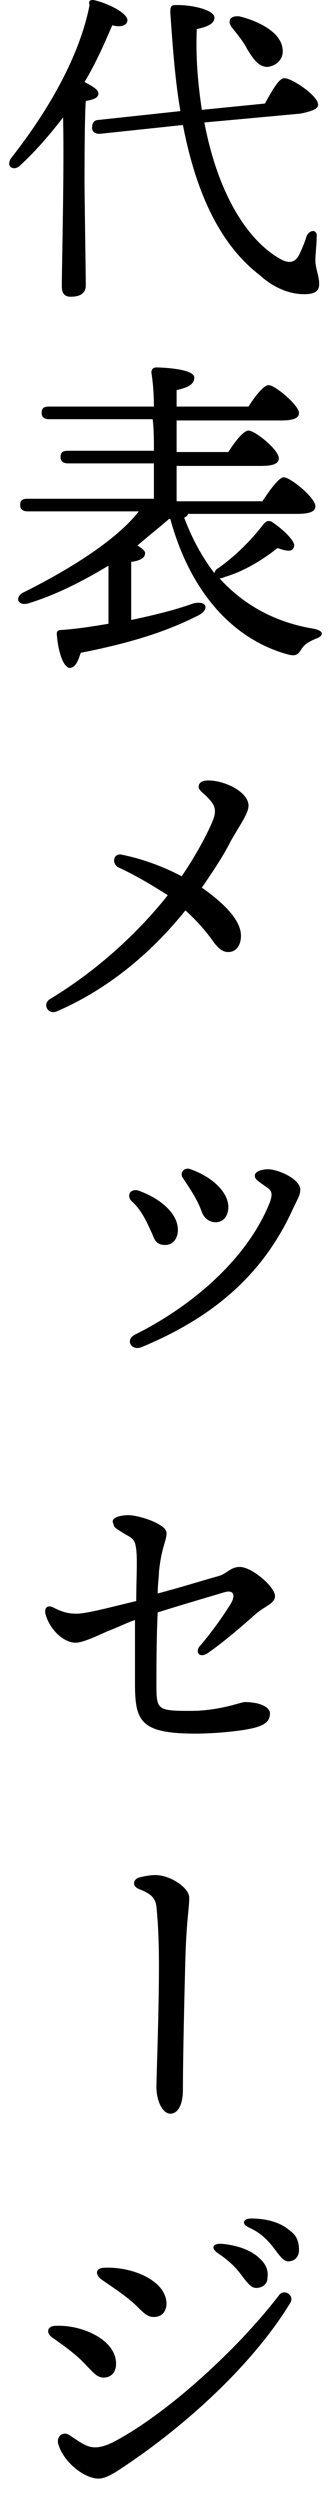
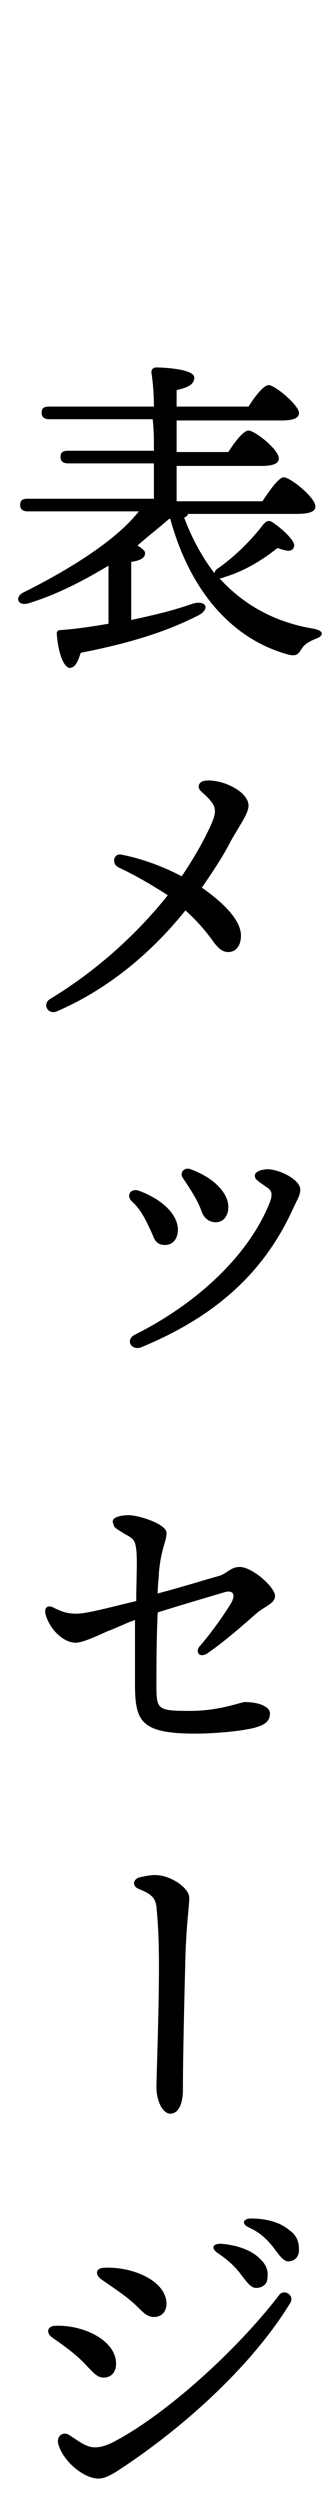
<svg xmlns="http://www.w3.org/2000/svg" version="1.1" id="レイヤー_1" x="0px" y="0px" viewBox="0 0 26 198" style="enable-background:new 0 0 26 198;" xml:space="preserve">
  <g>
    <g>
-       <path d="M6.8,8c-0.1,1.3-0.1,5.7-0.1,6.6c0,0.7,0.1,7.2,0.1,8c0,0.6-0.4,0.9-1.2,0.9c-0.5,0-0.7-0.3-0.7-0.8    c0-1.7,0.2-9.3,0.1-13.4c-1,1.3-2.1,2.6-3.4,3.8c-0.5,0.5-1.2,0.1-0.7-0.6c2.9-3.7,5.4-8,6.2-12.1C7,0.1,7.1,0,7.4,0    c1,0.2,2.7,1,2.7,1.6C10.1,2,9.6,2.2,8.9,2C8.3,3.4,7.6,5,6.7,6.5c0.6,0.3,1.1,0.6,1.1,0.9C7.8,7.8,7.3,7.9,6.8,8z M16.2,9.7    c1,5.3,3.2,9.2,6,10.8c0.7,0.4,1.2,0.3,1.5-0.3c0.2-0.4,0.5-1.1,0.6-1.5c0.3-0.6,0.9-0.5,0.8,0.1c0,0.6-0.1,1.3-0.1,1.8    c0,0.7,0.3,1.2,0.3,1.9c0,0.6-0.4,0.8-1.2,0.8c-1,0-2.3-0.4-3.5-1.5c-3-2.3-5-6.2-6.1-11.9l-6.6,0.7c-0.3,0-0.6-0.1-0.6-0.5    C7.3,9.7,7.5,9.5,7.8,9.5l6.5-0.7c-0.4-2.3-0.6-4.9-0.8-7.8c0-0.6,0.1-0.6,0.6-0.6c1.2,0,2.9,0.4,2.9,1c0,0.4-0.4,0.7-1.4,0.9    c-0.1,2.3,0.1,4.4,0.4,6.4l5-0.5c0.5-0.9,1.1-2,1.5-2c0.5-0.1,2.6,1.3,2.7,2c0.1,0.4-0.4,0.6-1.4,0.8L16.2,9.7z M18.4,2.2    c-0.4-0.5-0.2-1,0.6-0.9c1.6,0.4,3.3,1.3,3.4,2.6c0.1,0.7-0.4,1.3-1.2,1.4c-0.7,0-1.1-0.6-1.6-1.4C19.3,3.3,18.8,2.7,18.4,2.2z" />
      <path d="M14.9,40.6c0,0.1,0,0.1,0,0.1c0,0.1-0.1,0.2-0.3,0.3c0.6,1.6,1.4,3.1,2.4,4.4c0-0.1,0.1-0.3,0.3-0.4    c1.4-1,2.6-2.2,3.6-3.5c0.2-0.2,0.3-0.3,0.6-0.2c0.8,0.5,2,1.6,1.8,2c-0.1,0.4-0.5,0.4-1.3,0.1c-1,0.8-2.5,1.8-4.2,2.3    c-0.2,0.1-0.3,0.1-0.4,0.1c1.9,2.1,4.4,3.5,7.5,4c0.9,0.2,0.7,0.6,0.1,0.8c-0.7,0.3-0.9,0.5-1.1,0.8c-0.3,0.5-0.5,0.6-1.2,0.4    c-4.5-1.3-7.7-5.2-9.2-10.7h-0.1c-0.8,0.7-1.7,1.4-2.5,2.1c0.3,0.2,0.6,0.4,0.6,0.6c0,0.4-0.4,0.6-1.1,0.7v4.6    c1.9-0.4,3.5-0.8,4.9-1.3c1.1-0.3,1.4,0.5,0.3,1c-2,1-4.6,2-9.2,2.9c-0.2,0.6-0.4,1.2-0.9,1.2c-0.5-0.1-0.9-1.3-1-2.7    c0-0.2,0.1-0.3,0.3-0.3c1.4-0.1,2.6-0.3,3.8-0.5c0-1.5,0-3.3,0-4.6c-2,1.2-4.1,2.3-6.4,3c-0.9,0.2-1-0.6-0.3-0.9    c3.8-1.9,7.4-4.2,9.1-6.4H2.2c-0.3,0-0.6-0.1-0.6-0.5c0-0.4,0.2-0.5,0.6-0.5h10c0-0.8,0-1.8,0-2.8H5.4c-0.3,0-0.6-0.1-0.6-0.5    c0-0.4,0.2-0.5,0.6-0.5h6.8c0-0.9,0-1.7-0.1-2.5H3.9c-0.3,0-0.6-0.1-0.6-0.5c0-0.4,0.2-0.5,0.6-0.5h8.3c0-1.1-0.1-2.1-0.2-2.7    c0-0.2,0.1-0.4,0.4-0.4c0.4,0,3,0.1,3,0.8c0,0.6-0.6,0.8-1.4,1v1.3h5.7c0.5-0.8,1.2-1.7,1.6-1.7c0.5,0,2.4,1.6,2.4,2.2    c0,0.4-0.4,0.6-1.4,0.6H14v2.5h4.1c0.5-0.8,1.2-1.7,1.6-1.7c0.5,0,2.4,1.5,2.4,2.2c0,0.4-0.4,0.6-1.4,0.6H14v2.8h6.8    c0.6-0.9,1.3-1.9,1.7-1.9c0.5,0,2.5,1.6,2.5,2.3c0,0.4-0.4,0.6-1.5,0.6H14.9z" />
      <path d="M4.5,80.1c-0.7,0.3-1.2-0.6-0.5-1c3.8-2.3,7-5.3,9.3-8.2c-1.1-0.7-2.4-1.5-3.9-2.2h0c-0.6-0.3-0.4-1.2,0.3-1    c1.5,0.3,3.2,0.9,4.7,1.7c1.3-1.9,2.2-3.7,2.5-4.5c0.3-0.8,0.1-1.2-0.5-1.8c-0.4-0.4-0.8-0.6-0.6-1c0.2-0.4,1-0.3,1.5-0.2    c1.3,0.3,2.4,1.1,2.4,1.9c0,0.6-0.6,1.4-1.4,2.8c-0.5,1-1.2,2.1-2.3,3.7c2,1.4,3.1,2.7,3.1,3.8c0,0.8-0.4,1.3-1,1.3    c-0.4,0-0.7-0.2-1.1-0.7c-0.5-0.7-1.1-1.5-2.3-2.6C12.3,75.1,8.9,78.2,4.5,80.1L4.5,80.1z" />
      <path d="M11,94.3c1.9,0.7,3.1,1.9,3.1,3.1c0,0.7-0.4,1.2-1,1.2c-0.5,0-0.8-0.2-1-0.8c-0.5-1.1-0.9-2-1.7-2.7    C10,94.6,10.4,94.1,11,94.3z M11.2,106.7c-0.8,0.3-1.3-0.6-0.5-1c4.8-2.4,9-6.2,10.7-10.5c0.2-0.6,0.2-0.9-0.3-1.2    c-0.7-0.5-0.9-0.6-0.9-0.9c0-0.3,0.5-0.5,1.1-0.5c1.1,0.1,2.5,0.9,2.5,1.6c0,0.5-0.2,0.7-0.7,1.8C20.8,100.9,17,104.3,11.2,106.7    L11.2,106.7z M15.1,92.6c1.7,0.6,3,1.8,3,3c0,0.7-0.4,1.2-1,1.2c-0.5,0-0.9-0.3-1.1-0.8c-0.3-0.9-0.9-1.8-1.5-2.7    C14.2,92.9,14.6,92.4,15.1,92.6z" />
      <path d="M10.2,120c0.8,0,3,0.7,3,1.4c0,0.7-0.4,1.1-0.6,3.1c0,0.4-0.1,1-0.1,1.7c1.9-0.5,3.8-1.1,4.9-1.4c0.6-0.2,0.9-0.7,1.6-0.7    c1,0,2.8,1.6,2.8,2.3c0,0.6-0.8,0.8-1.5,1.4c-0.9,0.8-2.5,2.2-3.8,3.1c-0.7,0.5-1.1-0.1-0.6-0.6c1.1-1.3,1.9-2.5,2.4-3.3    c0.4-0.7,0.2-1.1-0.5-0.9c-1,0.3-3.4,1-5.3,1.6c-0.1,2.1-0.1,4.5-0.1,5.6c0,2.1,0,2.2,2.7,2.2c2.3,0,4-0.7,4.3-0.7    c1.2,0,2,0.4,2,0.9c0,0.6-0.4,0.9-1.1,1.1c-1,0.3-3.3,0.5-4.8,0.5c-4.4,0-4.8-1-4.8-4v-5c-0.6,0.2-1.4,0.6-2.2,0.9    c-1.1,0.5-2,0.9-2.5,0.9h0c-1,0-2.1-1.1-2.4-2.3c-0.1-0.5,0.2-0.7,0.6-0.5c0.8,0.4,1.2,0.5,1.9,0.5c0.8,0,3-0.6,4.7-1    c0-1.7,0.1-3.1,0-4.1c-0.1-0.6-0.1-0.8-0.9-1.2c-0.6-0.4-0.9-0.5-0.9-0.8C8.7,120.2,9.5,120,10.2,120z" />
      <path d="M12.3,148.5c1.2,0,2.7,1,2.7,1.8c0,0.8-0.2,1.7-0.3,4.6c-0.1,3.8-0.2,8.2-0.2,10.6c0,1.2-0.4,1.9-1,1.9    c-0.6,0-1.1-1-1.1-2.1c0-0.9,0.2-5.8,0.2-9.6c0-2.3-0.1-3.7-0.2-4.7c-0.1-0.7-0.4-1-1.4-1.4c-0.5-0.2-0.5-0.7,0-0.9    C11.4,148.6,11.9,148.5,12.3,148.5z" />
      <path d="M4.1,185.1c-0.5-0.4-0.3-0.9,0.3-0.9c2.1-0.1,4.8,1.1,4.8,3c0,0.7-0.4,1.1-1,1.1c-0.5,0-0.8-0.4-1.3-0.9    C6.1,186.5,5.1,185.8,4.1,185.1L4.1,185.1z M22.1,181.8c0.4-0.6,1.3,0,0.9,0.6c-2.8,4.6-7.8,9.3-12.8,12.7    c-0.9,0.6-1.7,1.2-2.4,1.2c-1.1,0-2.8-1.3-3.2-2.8c-0.1-0.6,0.4-0.9,0.8-0.7c0.5,0.3,1,0.7,1.5,0.9c0.5,0.2,1.1,0.2,2.1-0.3    C13.2,191.2,18.8,186.1,22.1,181.8L22.1,181.8z M8,180.5c-0.5-0.4-0.4-0.9,0.3-0.9c2-0.1,4.8,0.9,4.9,2.8c0,0.7-0.4,1.1-1,1.1    c-0.5,0-0.8-0.3-1.3-0.8C10.1,181.9,9,181.2,8,180.5L8,180.5z M17.2,178.4c-0.5-0.4-0.3-0.7,0.3-0.7c1.3,0.1,2.3,0.5,2.9,1    c0.6,0.5,0.9,1,0.8,1.7c0,0.5-0.4,0.8-0.9,0.8c-0.4,0-0.7-0.4-1.3-1.2C18.6,179.5,18.1,179,17.2,178.4z M21.6,177.9    c-0.5-0.6-1-1.1-1.9-1.5c-0.6-0.3-0.4-0.7,0.2-0.7c1.2,0,2.3,0.3,3,0.9c0.6,0.4,0.8,0.9,0.8,1.6c0,0.5-0.3,0.9-0.9,0.9    C22.4,179,22.2,178.7,21.6,177.9L21.6,177.9z" />
    </g>
  </g>
</svg>